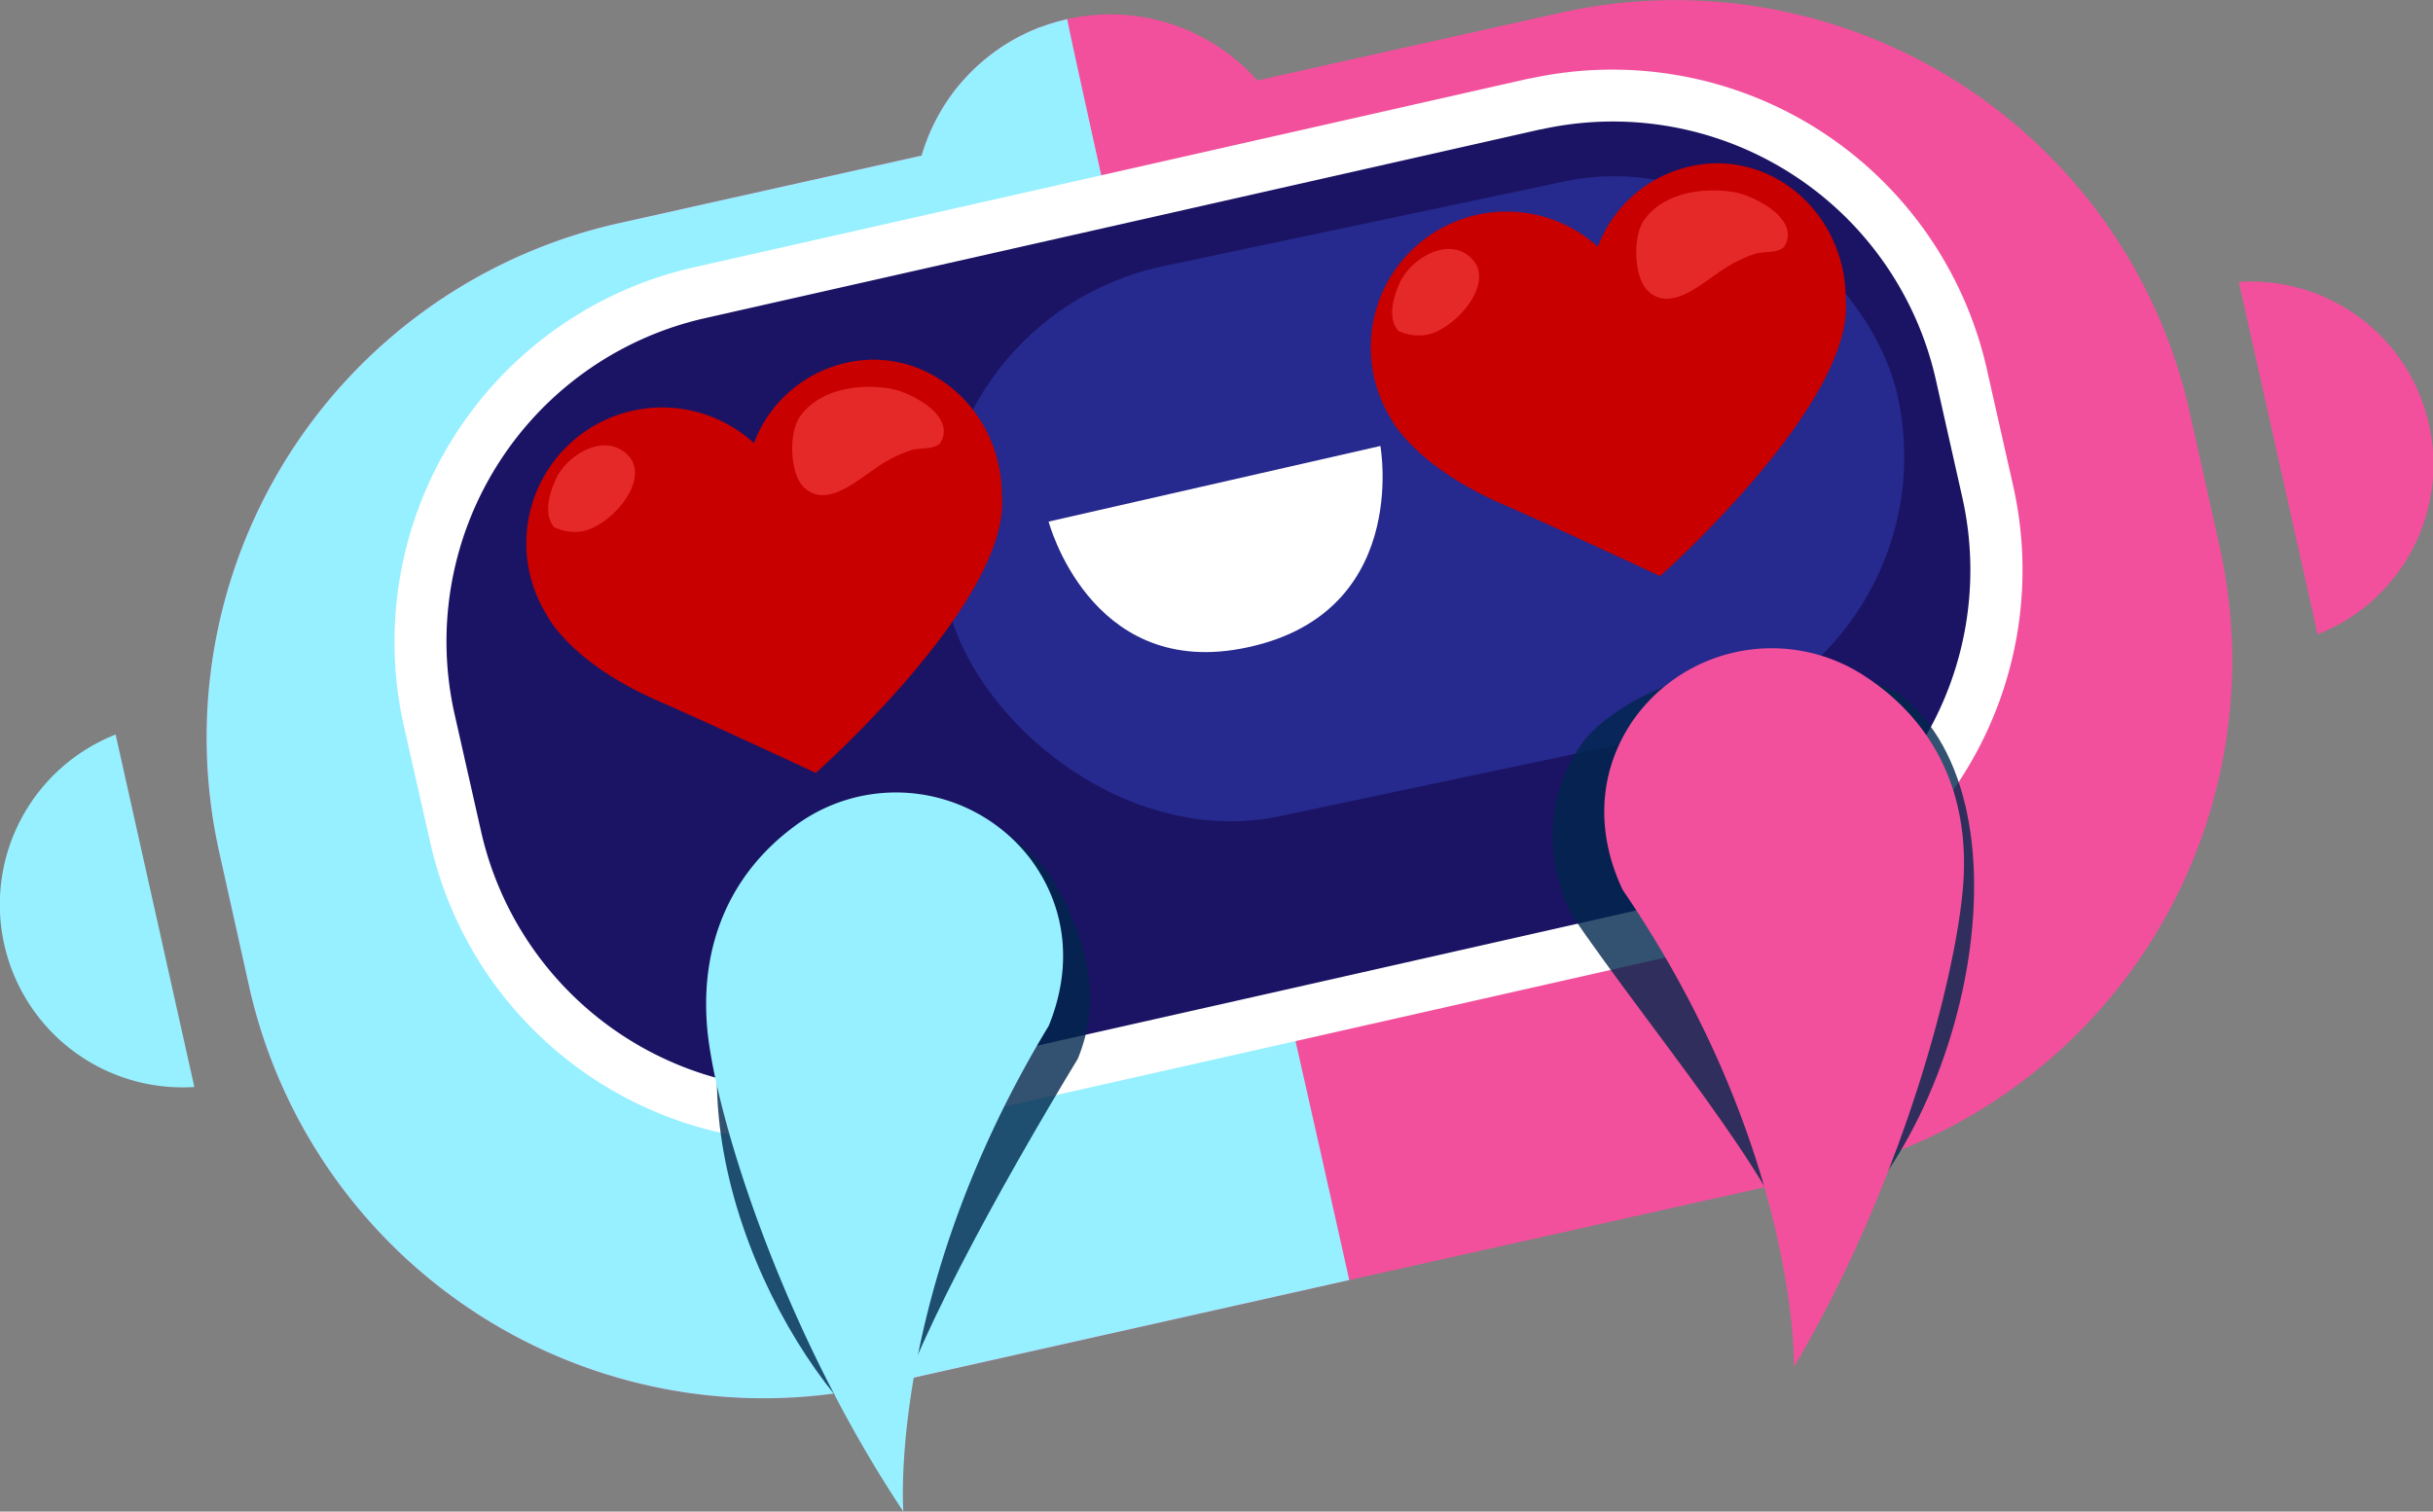
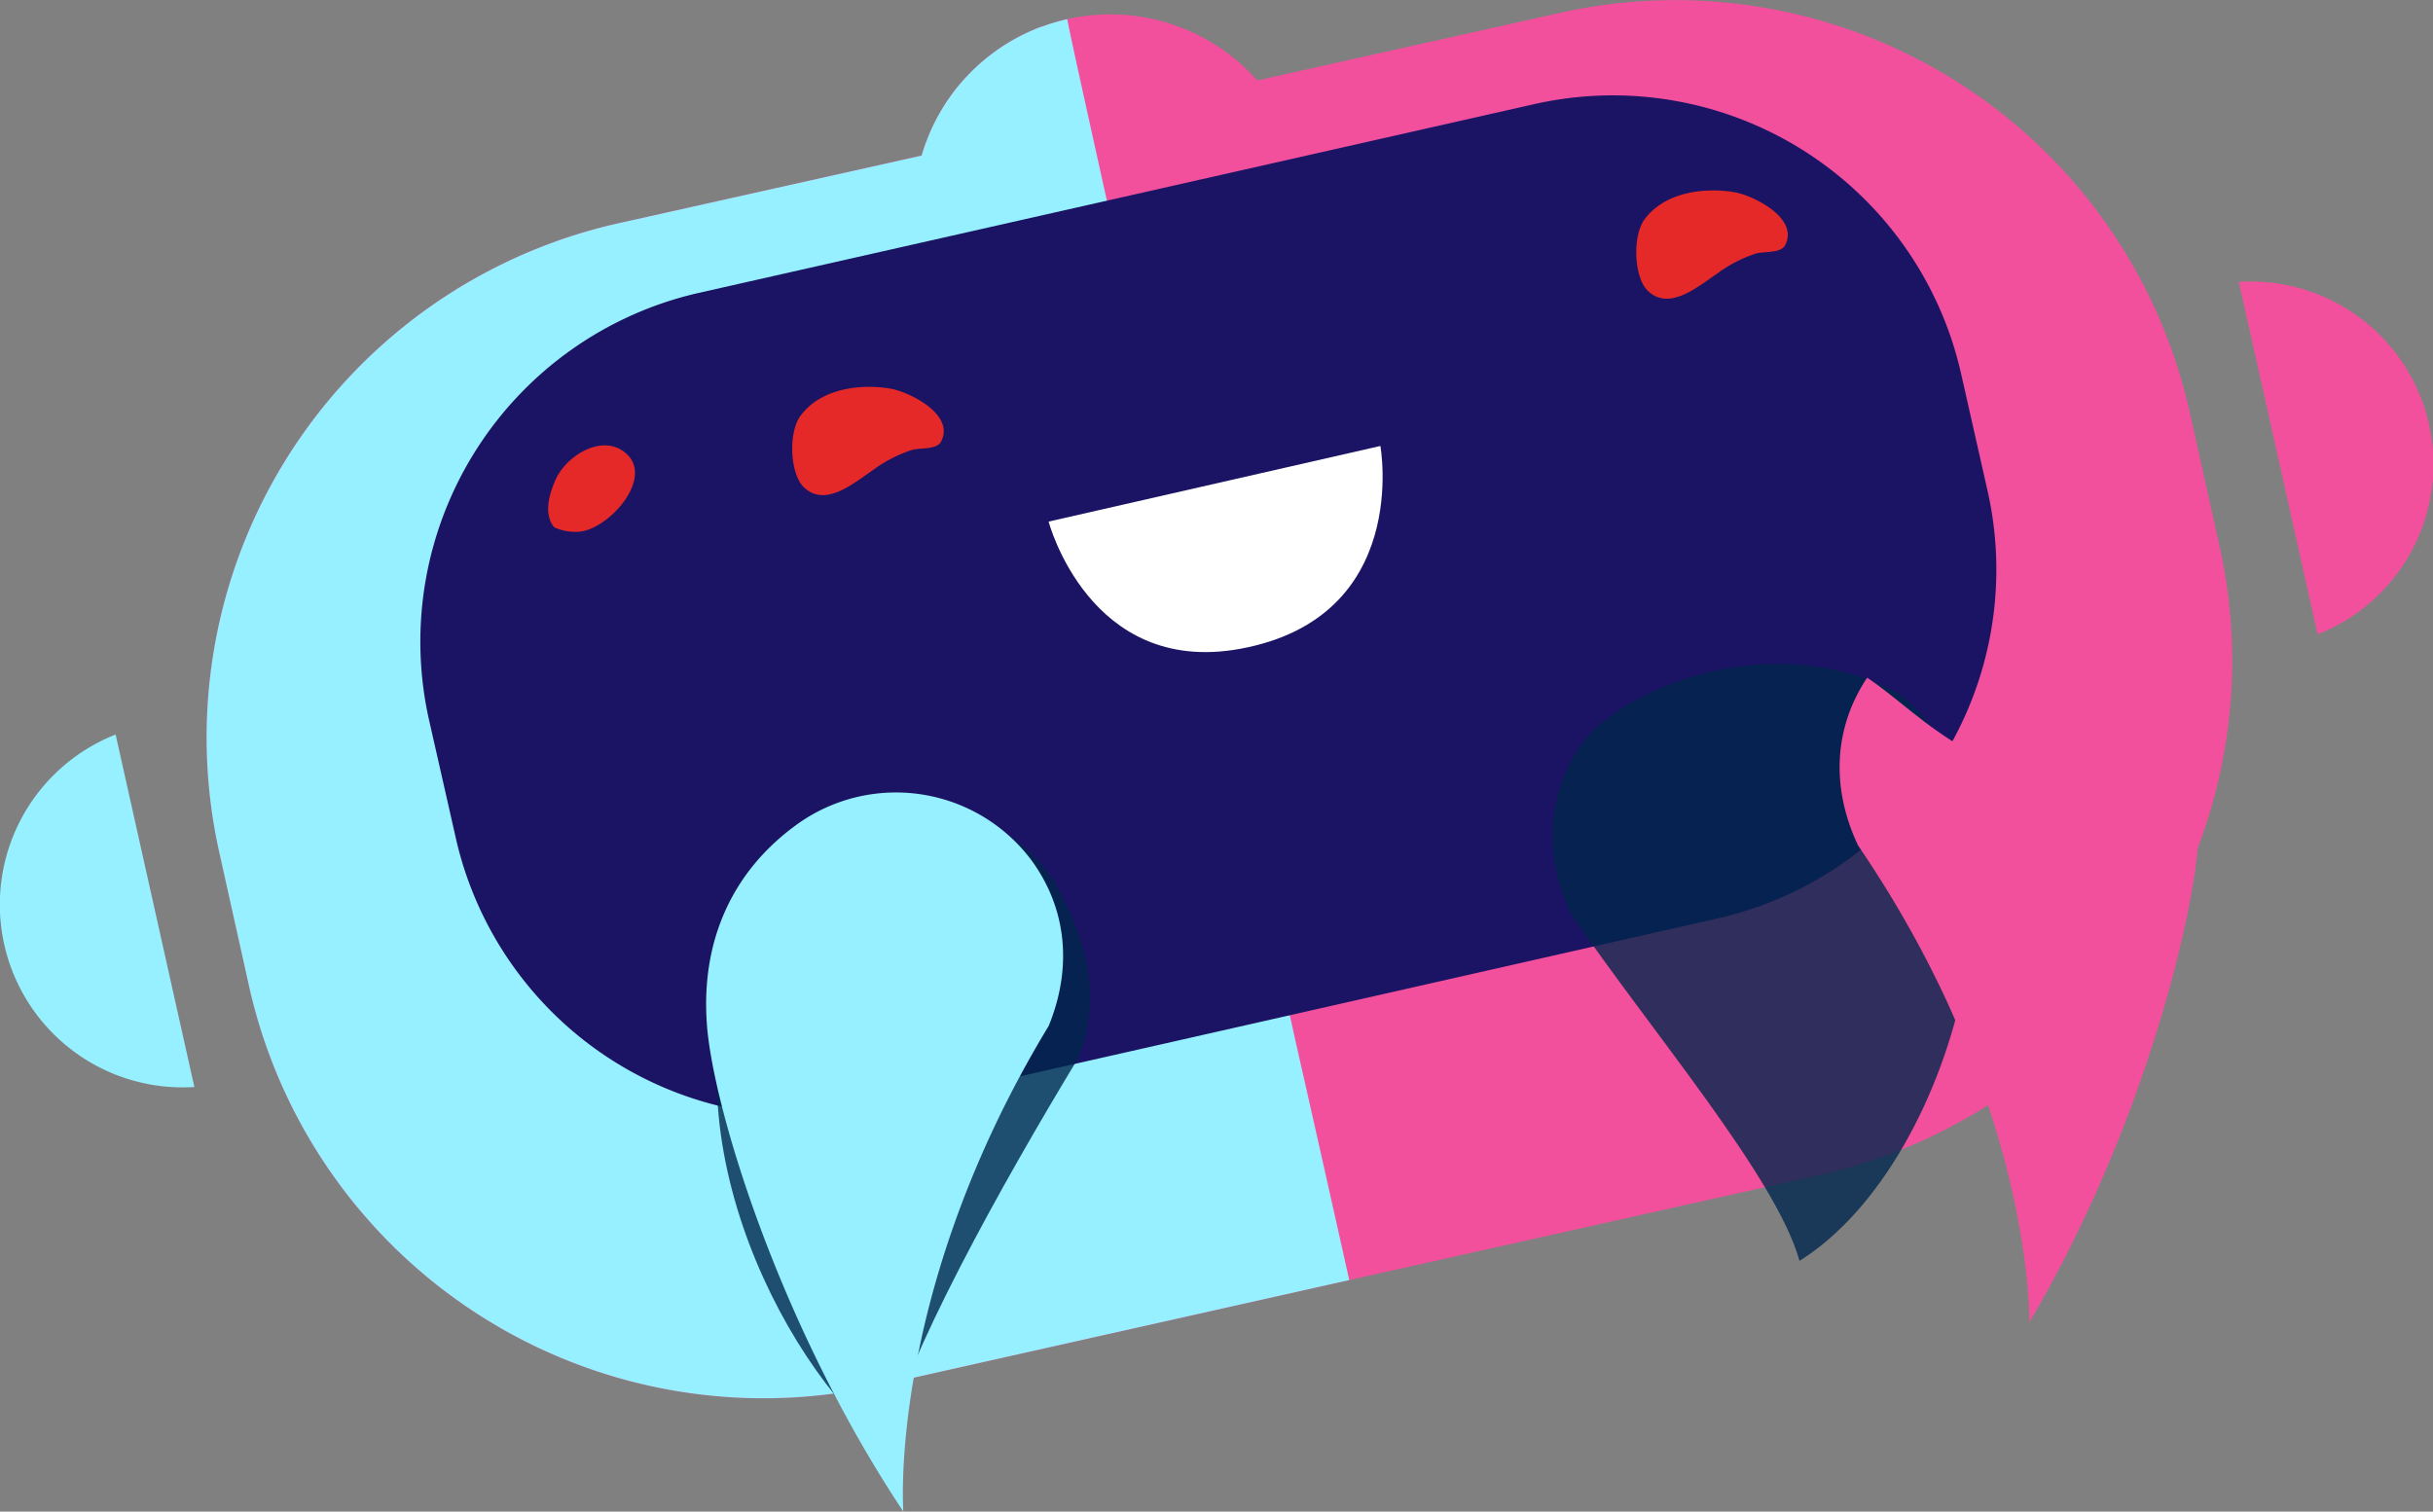
<svg xmlns="http://www.w3.org/2000/svg" viewBox="0 0 291.42 181.1">
  <rect x="0" y="0" width="291.42" height="181.1" fill="#808080" stroke="none" />
  <defs>
    <style>.cls-1,.cls-9{isolation:isolate;}.cls-2{fill:#f2509c;}.cls-3{fill:#97f0ff;}.cls-4{fill:#1b1464;}.cls-5{fill:#fff;}.cls-6{fill:#26298d;}.cls-7{opacity:0.8;}.cls-7,.cls-9{mix-blend-mode:overlay;}.cls-8{fill:#00264c;}.cls-9{opacity:0.8;}.cls-10{fill:#c90000;}.cls-11{fill:#e52929;}</style>
  </defs>
  <g class="cls-1">
    <g id="Layer_2" data-name="Layer 2">
      <g id="Layer_1-2" data-name="Layer 1">
        <path class="cls-2" d="M266.3,90.71a63.13,63.13,0,0,1-43.8,48.86c-1.48.45-3,.85-4.51,1.19l-56.38,12.6L105.23,166a63.14,63.14,0,0,1-75.4-47.86l-3.56-16a63.14,63.14,0,0,1,47.85-75.4l36.27-8.1c.06-.24.14-.48.22-.71s.09-.29.14-.43.12-.35.19-.51.2-.53.31-.79.15-.36.23-.54a24,24,0,0,1,1.89-3.45c.28-.43.59-.86.9-1.27a24.57,24.57,0,0,1,2.61-2.87,21,21,0,0,1,1.77-1.5,22.24,22.24,0,0,1,1.87-1.3l.26-.16c.42-.26.86-.5,1.3-.73l.25-.13.82-.4.52-.23.46-.19.49-.2.06,0,.43-.15.42-.15q.77-.25,1.53-.45l.78-.19A23.56,23.56,0,0,1,150.6,9.64l36.27-8.1a63.14,63.14,0,0,1,75.41,47.84h0l3.56,16A62.77,62.77,0,0,1,266.3,90.71Z" />
        <path class="cls-3" d="M161.61,153.36,105.23,166a63.14,63.14,0,0,1-75.4-47.86l-3.56-16a63.14,63.14,0,0,1,47.85-75.4l36.27-8.1c.06-.24.14-.48.22-.71s.09-.29.14-.43.12-.35.19-.51.2-.53.31-.79.15-.36.23-.54a24,24,0,0,1,1.89-3.45c.29-.43.59-.85.9-1.27a24.57,24.57,0,0,1,2.61-2.87,23,23,0,0,1,1.77-1.5,22.24,22.24,0,0,1,1.87-1.3l.26-.16c.42-.26.86-.5,1.3-.73l.25-.13.82-.4.52-.23.46-.19.49-.2.06,0,.43-.15.42-.15q.77-.25,1.53-.45l.78-.19c-.06,0,1.55,7.34,4.08,18.76.22,1,.44,2,.67,3s.45,2,.68,3c.52,2.36,1.08,4.85,1.66,7.43,2.07,9.29,4.44,19.9,6.9,30.87l3.63,16.17c1.26,5.62,2.52,11.21,3.74,16.65,1.6,7.15,3.15,14,4.57,20.38.24,1,.47,2,.7,3s.46,2.06.68,3.06C159,141.62,161.61,153.36,161.61,153.36Z" />
        <path id="Mouth" class="cls-2" d="M268.16,33.77A21.9,21.9,0,0,1,277.6,76Z" />
        <path id="Mouth-2" class="cls-3" d="M13.85,88a21.9,21.9,0,0,0,9.43,42.23Z" />
        <path class="cls-4" d="M205.87,110A42.85,42.85,0,0,0,238.11,59L234.88,44.7a42.76,42.76,0,0,0-50.95-32.26L83.61,35.11A42.85,42.85,0,0,0,51.37,86.17l3.23,14.25a42.76,42.76,0,0,0,51,32.28Z" />
-         <path class="cls-5" d="M241.15,58.28,237.93,44A46,46,0,0,0,183.25,9.41l-.1,0L131.92,21l-49,11.07A46,46,0,0,0,48.35,86.88l3.23,14.25a45.94,45.94,0,0,0,54.67,34.61l.11,0,48.79-11,51.42-11.62A46,46,0,0,0,241.15,58.28ZM104.87,129.63a39.69,39.69,0,0,1-47.22-29.9L54.43,85.48A39.7,39.7,0,0,1,84.3,38.15l49-11.07L184.52,15.5l.08,0h0A39.65,39.65,0,0,1,231.85,45.4l3.2,14.23A39.71,39.71,0,0,1,205.17,107l-51.4,11.62-48.81,11Z" />
-         <rect class="cls-6" x="112.09" y="26.07" width="116.52" height="67.36" rx="33.67" transform="translate(-8.67 36.51) rotate(-11.93)" />
        <g class="cls-7">
          <path class="cls-8" d="M106.08,173.35C93.18,162.89,78.83,133.69,89.7,112c6-14.61,28.83-21,37.23-5.16,3.46,6.54,5,13.12,2.17,20h0C120.05,141.78,108.19,163,106.08,173.35Z" />
        </g>
        <g class="cls-9">
          <path class="cls-8" d="M227.39,83.06c17.43,13.25,7.67,55.78-11.85,68-2.75-10-17.94-27.73-27.38-41.58h0c-3.18-6.72-3-13.93,1.09-20.09C193.51,83,211.71,74.7,227.39,83.06Z" />
        </g>
-         <path class="cls-2" d="M223.64,81.19a20.29,20.29,0,0,0-28.19,5.33c-4.1,6.16-4.27,13.37-1.09,20.09h0c21.09,30.92,20.52,57.15,20.52,57.15,13.89-23.53,20.31-50.31,20.36-59.86C235.4,93.9,231.06,86.13,223.64,81.19Z" />
+         <path class="cls-2" d="M223.64,81.19c-4.1,6.16-4.27,13.37-1.09,20.09h0c21.09,30.92,20.52,57.15,20.52,57.15,13.89-23.53,20.31-50.31,20.36-59.86C235.4,93.9,231.06,86.13,223.64,81.19Z" />
        <path class="cls-3" d="M95,99.11a20.28,20.28,0,0,1,28.43,3.8c4.43,5.94,5,13.12,2.18,20h0c-19.39,32-17.41,58.18-17.41,58.18-15.14-22.75-23-49.15-23.55-58.68C84,112.43,87.9,104.43,95,99.11Z" />
        <path class="cls-5" d="M125.6,62.49l39.74-9.06S169.09,74,148.5,77.74C130.48,81,125.6,62.49,125.6,62.49Z" />
-         <path class="cls-10" d="M120,59.36c0-9-6.92-16.27-15.44-16.27a15.45,15.45,0,0,0-14.26,10A16.27,16.27,0,0,0,65.47,73.64h0S68.14,79.31,78.89,84c6.33,2.76,18.82,8.6,18.82,8.6S121.11,71.91,120,59.36Z" />
        <path class="cls-11" d="M95.8,49.94c2.32-3.33,7.07-4,10.79-3.39,2.19.34,7.88,3.08,6.12,6.37-.55,1-2.49.69-3.53,1a16.72,16.72,0,0,0-4.68,2.44c-2.32,1.59-5.7,4.46-8.23,2C94.65,56.79,94.41,52,95.8,49.94Z" />
        <path class="cls-11" d="M69.13,63.71c3.42,0,9-6,6.14-9.11-2.76-2.94-7.4-.1-8.71,2.84-.82,1.83-1.45,4.18-.19,5.72A5.81,5.81,0,0,0,69.13,63.71Z" />
-         <path class="cls-10" d="M221.08,35.83c0-9-6.91-16.27-15.44-16.27a15.46,15.46,0,0,0-14.26,10,16.27,16.27,0,0,0-24.82,20.52h0s2.7,5.66,13.45,10.34c6.34,2.76,18.83,8.6,18.83,8.6S222.2,48.38,221.08,35.83Z" />
        <path class="cls-11" d="M196.89,26.41c2.33-3.33,7.07-4,10.8-3.39,2.19.34,7.87,3.08,6.12,6.37-.56,1-2.5.69-3.54,1a16.66,16.66,0,0,0-4.67,2.44c-2.33,1.59-5.71,4.46-8.24,2C195.75,33.26,195.51,28.51,196.89,26.41Z" />
-         <path class="cls-11" d="M170.22,40.18c3.42,0,9.05-6,6.14-9.11-2.75-2.94-7.4-.1-8.71,2.84-.81,1.83-1.45,4.18-.19,5.72A5.81,5.81,0,0,0,170.22,40.18Z" />
      </g>
    </g>
  </g>
</svg>